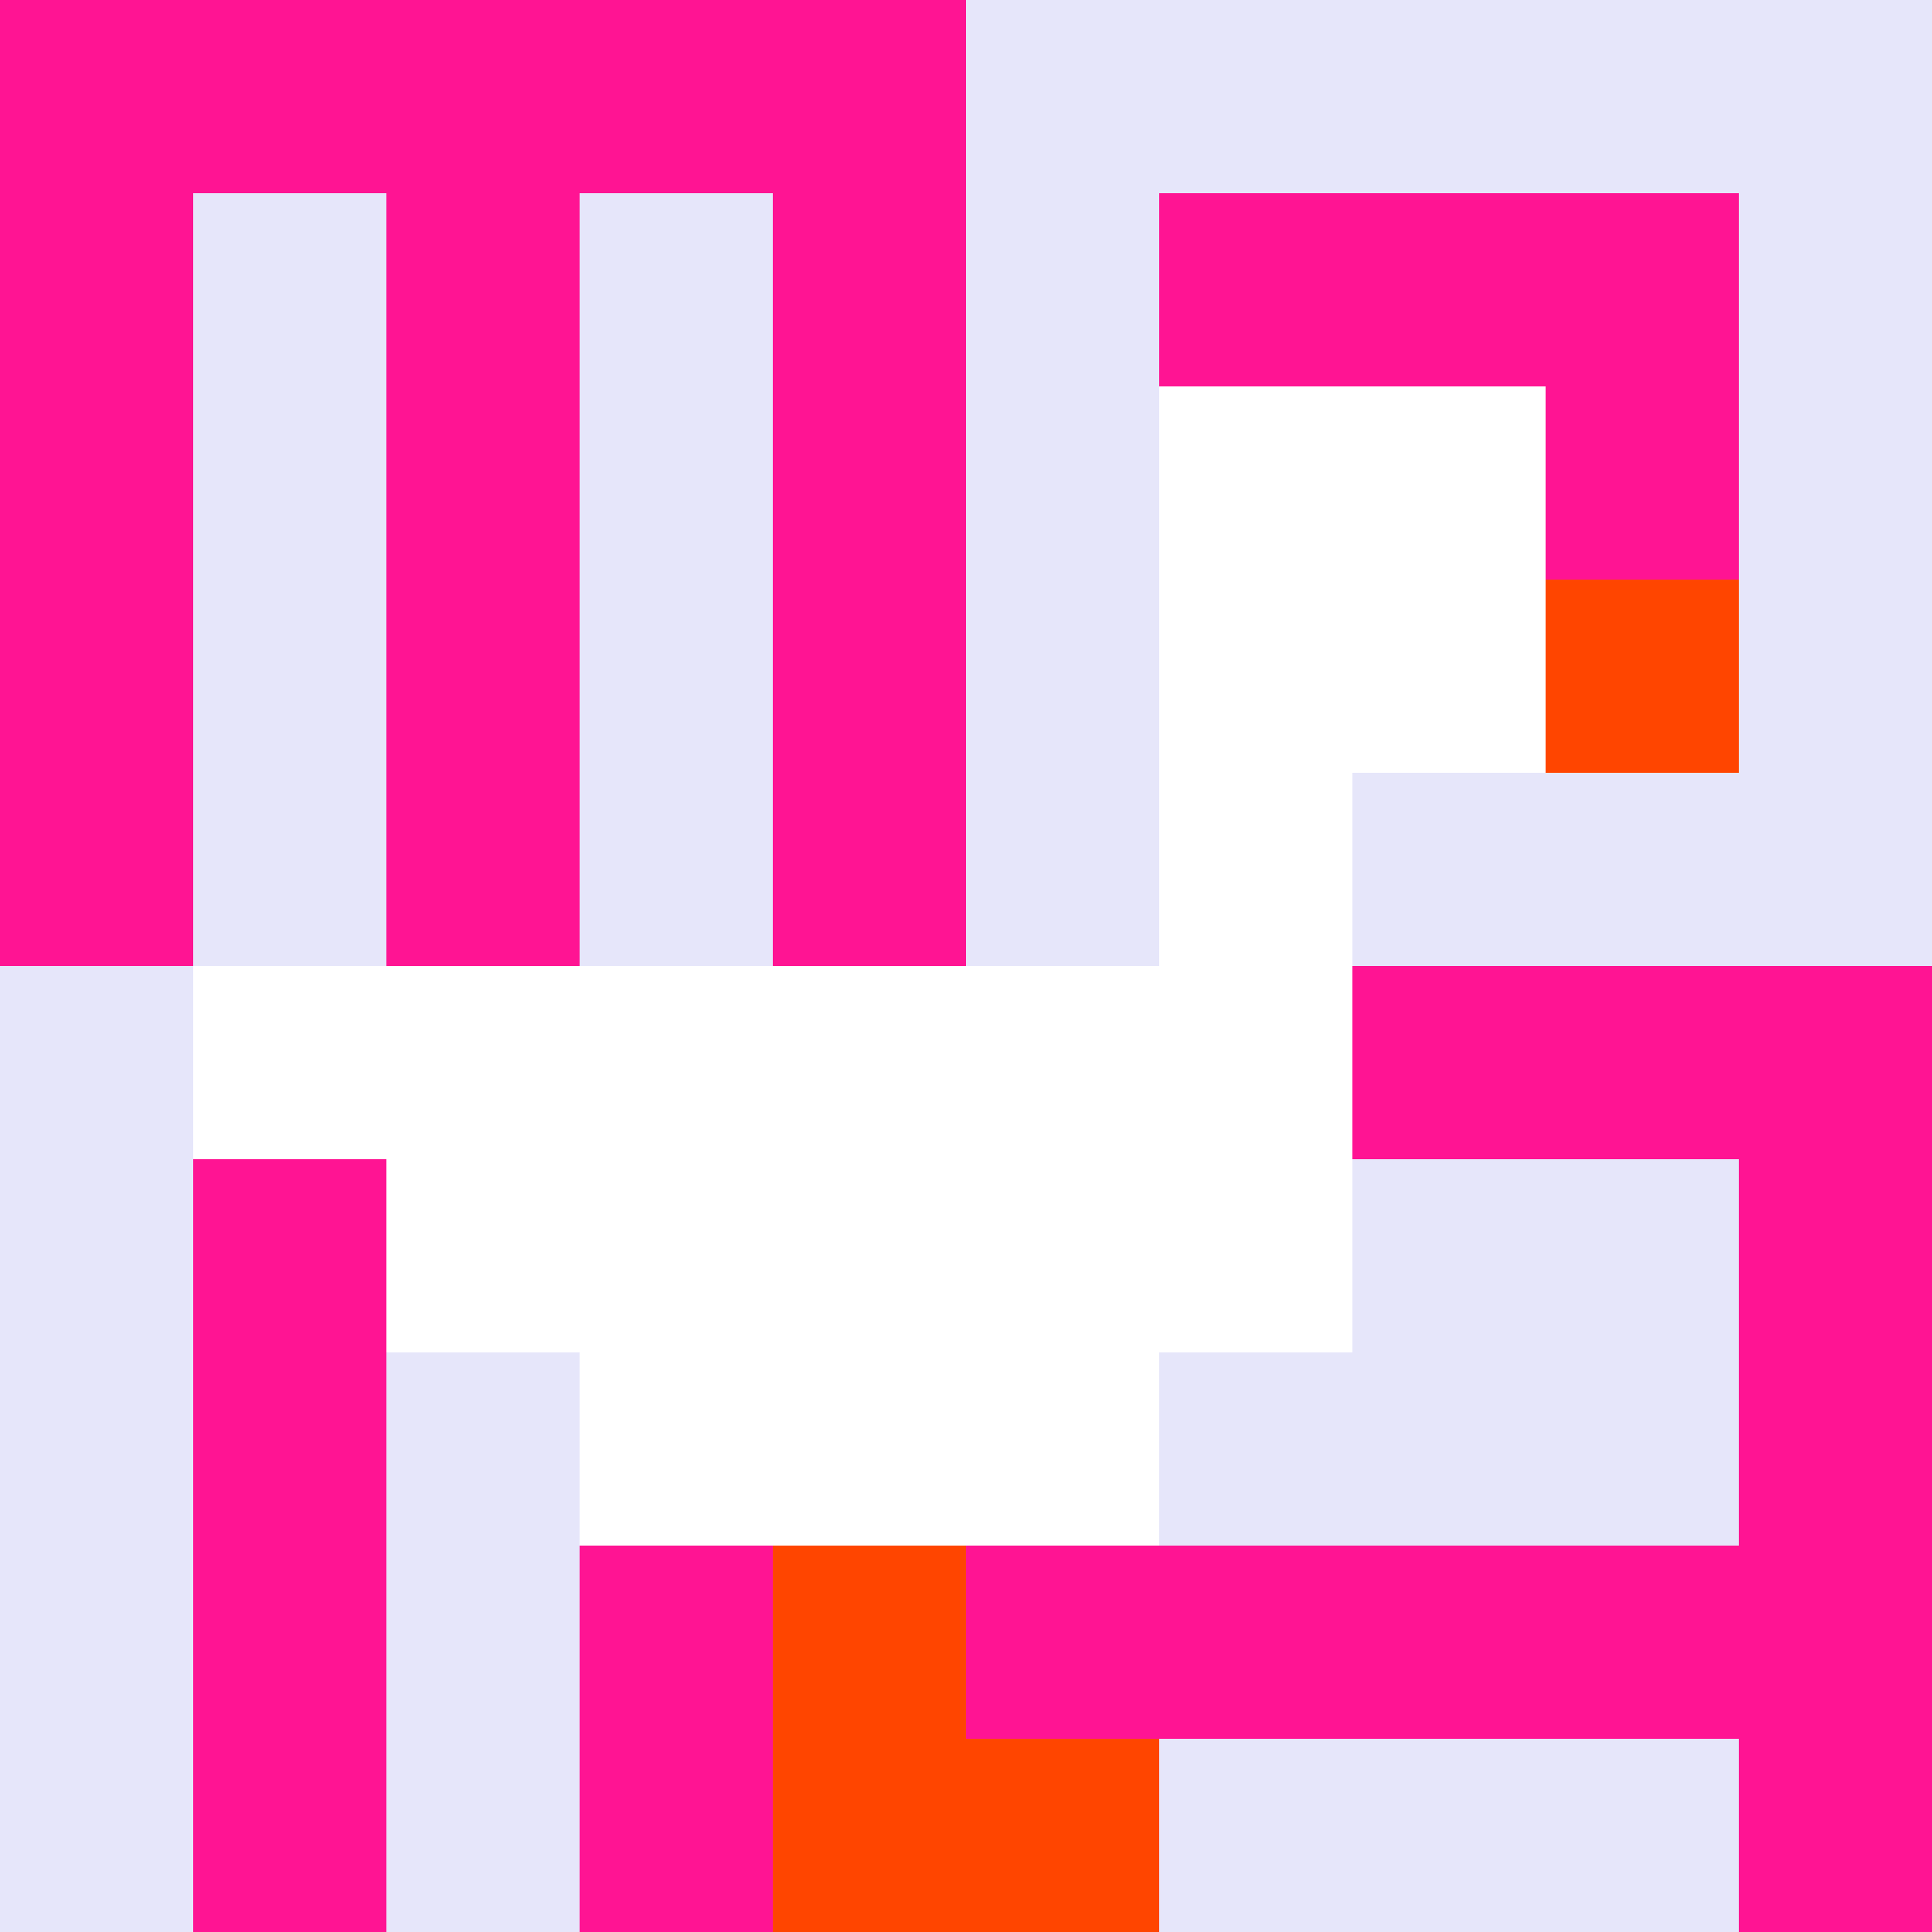
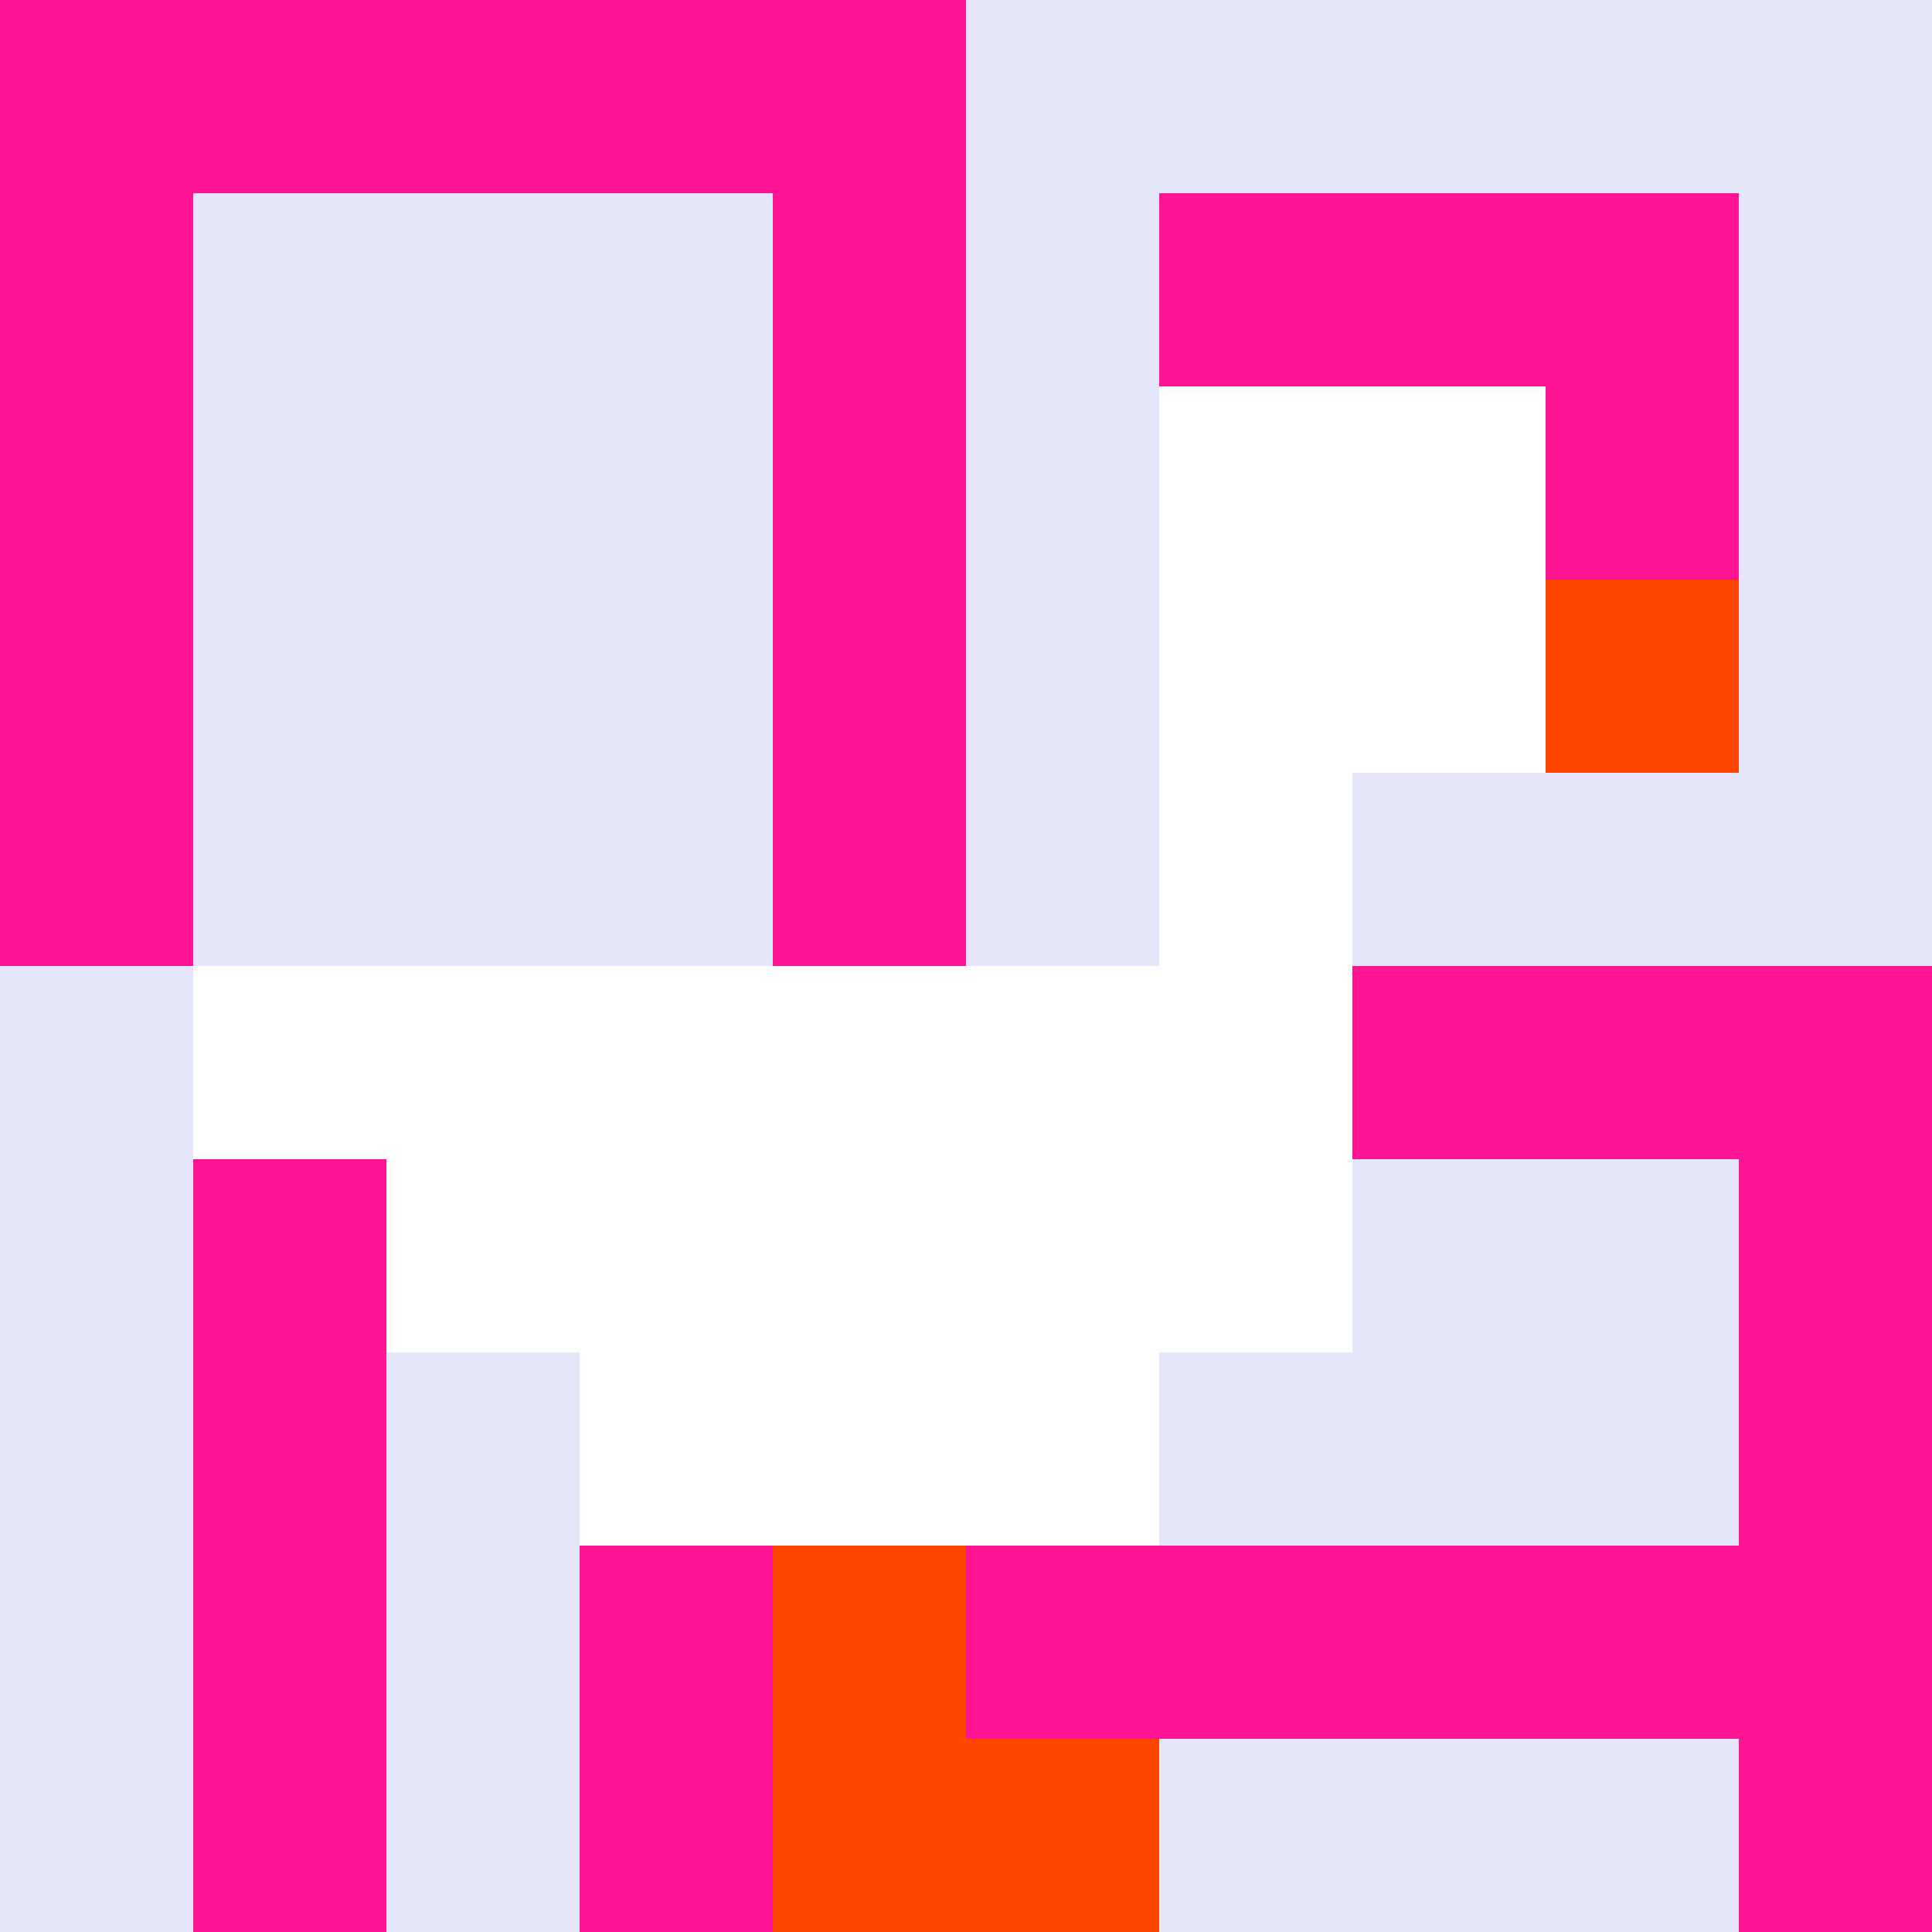
<svg xmlns="http://www.w3.org/2000/svg" version="1.1" width="100%" height="100%" viewBox="0 0 660 660" preserveAspectRatio="xMidYMid meet">
  <title>'goose-pfp-profile' by Dmitri Cherniak</title>
  <desc>The Goose Is Loose</desc>
  <rect width="100%" height="100%" fill="#FFFFFF" />
  <g>
    <g id="0-0">
      <rect x="0" y="0" height="660" width="660" fill="#E6E6FA" />
      <g>
        <rect id="0-0-0-0-5-1" x="0" y="0" width="330" height="66" fill="#FF1493" />
        <rect id="0-0-0-0-1-5" x="0" y="0" width="66" height="330" fill="#FF1493" />
-         <rect id="0-0-2-0-1-5" x="132" y="0" width="66" height="330" fill="#FF1493" />
        <rect id="0-0-4-0-1-5" x="264" y="0" width="66" height="330" fill="#FF1493" />
        <rect id="0-0-6-1-3-3" x="396" y="66" width="198" height="198" fill="#FF1493" />
        <rect id="0-0-1-6-1-4" x="66" y="396" width="66" height="264" fill="#FF1493" />
        <rect id="0-0-3-6-1-4" x="198" y="396" width="66" height="264" fill="#FF1493" />
        <rect id="0-0-5-5-5-1" x="330" y="330" width="330" height="66" fill="#FF1493" />
        <rect id="0-0-5-8-5-1" x="330" y="528" width="330" height="66" fill="#FF1493" />
-         <rect id="0-0-5-5-1-5" x="330" y="330" width="66" height="330" fill="#FF1493" />
        <rect id="0-0-9-5-1-5" x="594" y="330" width="66" height="330" fill="#FF1493" />
      </g>
      <g>
        <rect id="0-0-6-2-2-2" x="396" y="132" width="132" height="132" fill="#FFFFFF" />
        <rect id="0-0-6-2-1-4" x="396" y="132" width="66" height="264" fill="#FFFFFF" />
        <rect id="0-0-1-5-5-1" x="66" y="330" width="330" height="66" fill="#FFFFFF" />
        <rect id="0-0-2-5-5-2" x="132" y="330" width="330" height="132" fill="#FFFFFF" />
        <rect id="0-0-3-5-3-3" x="198" y="330" width="198" height="198" fill="#FFFFFF" />
        <rect id="0-0-8-3-1-1" x="528" y="198" width="66" height="66" fill="#FF4500" />
        <rect id="0-0-4-8-1-2" x="264" y="528" width="66" height="132" fill="#FF4500" />
        <rect id="0-0-4-9-2-1" x="264" y="594" width="132" height="66" fill="#FF4500" />
      </g>
    </g>
  </g>
</svg>